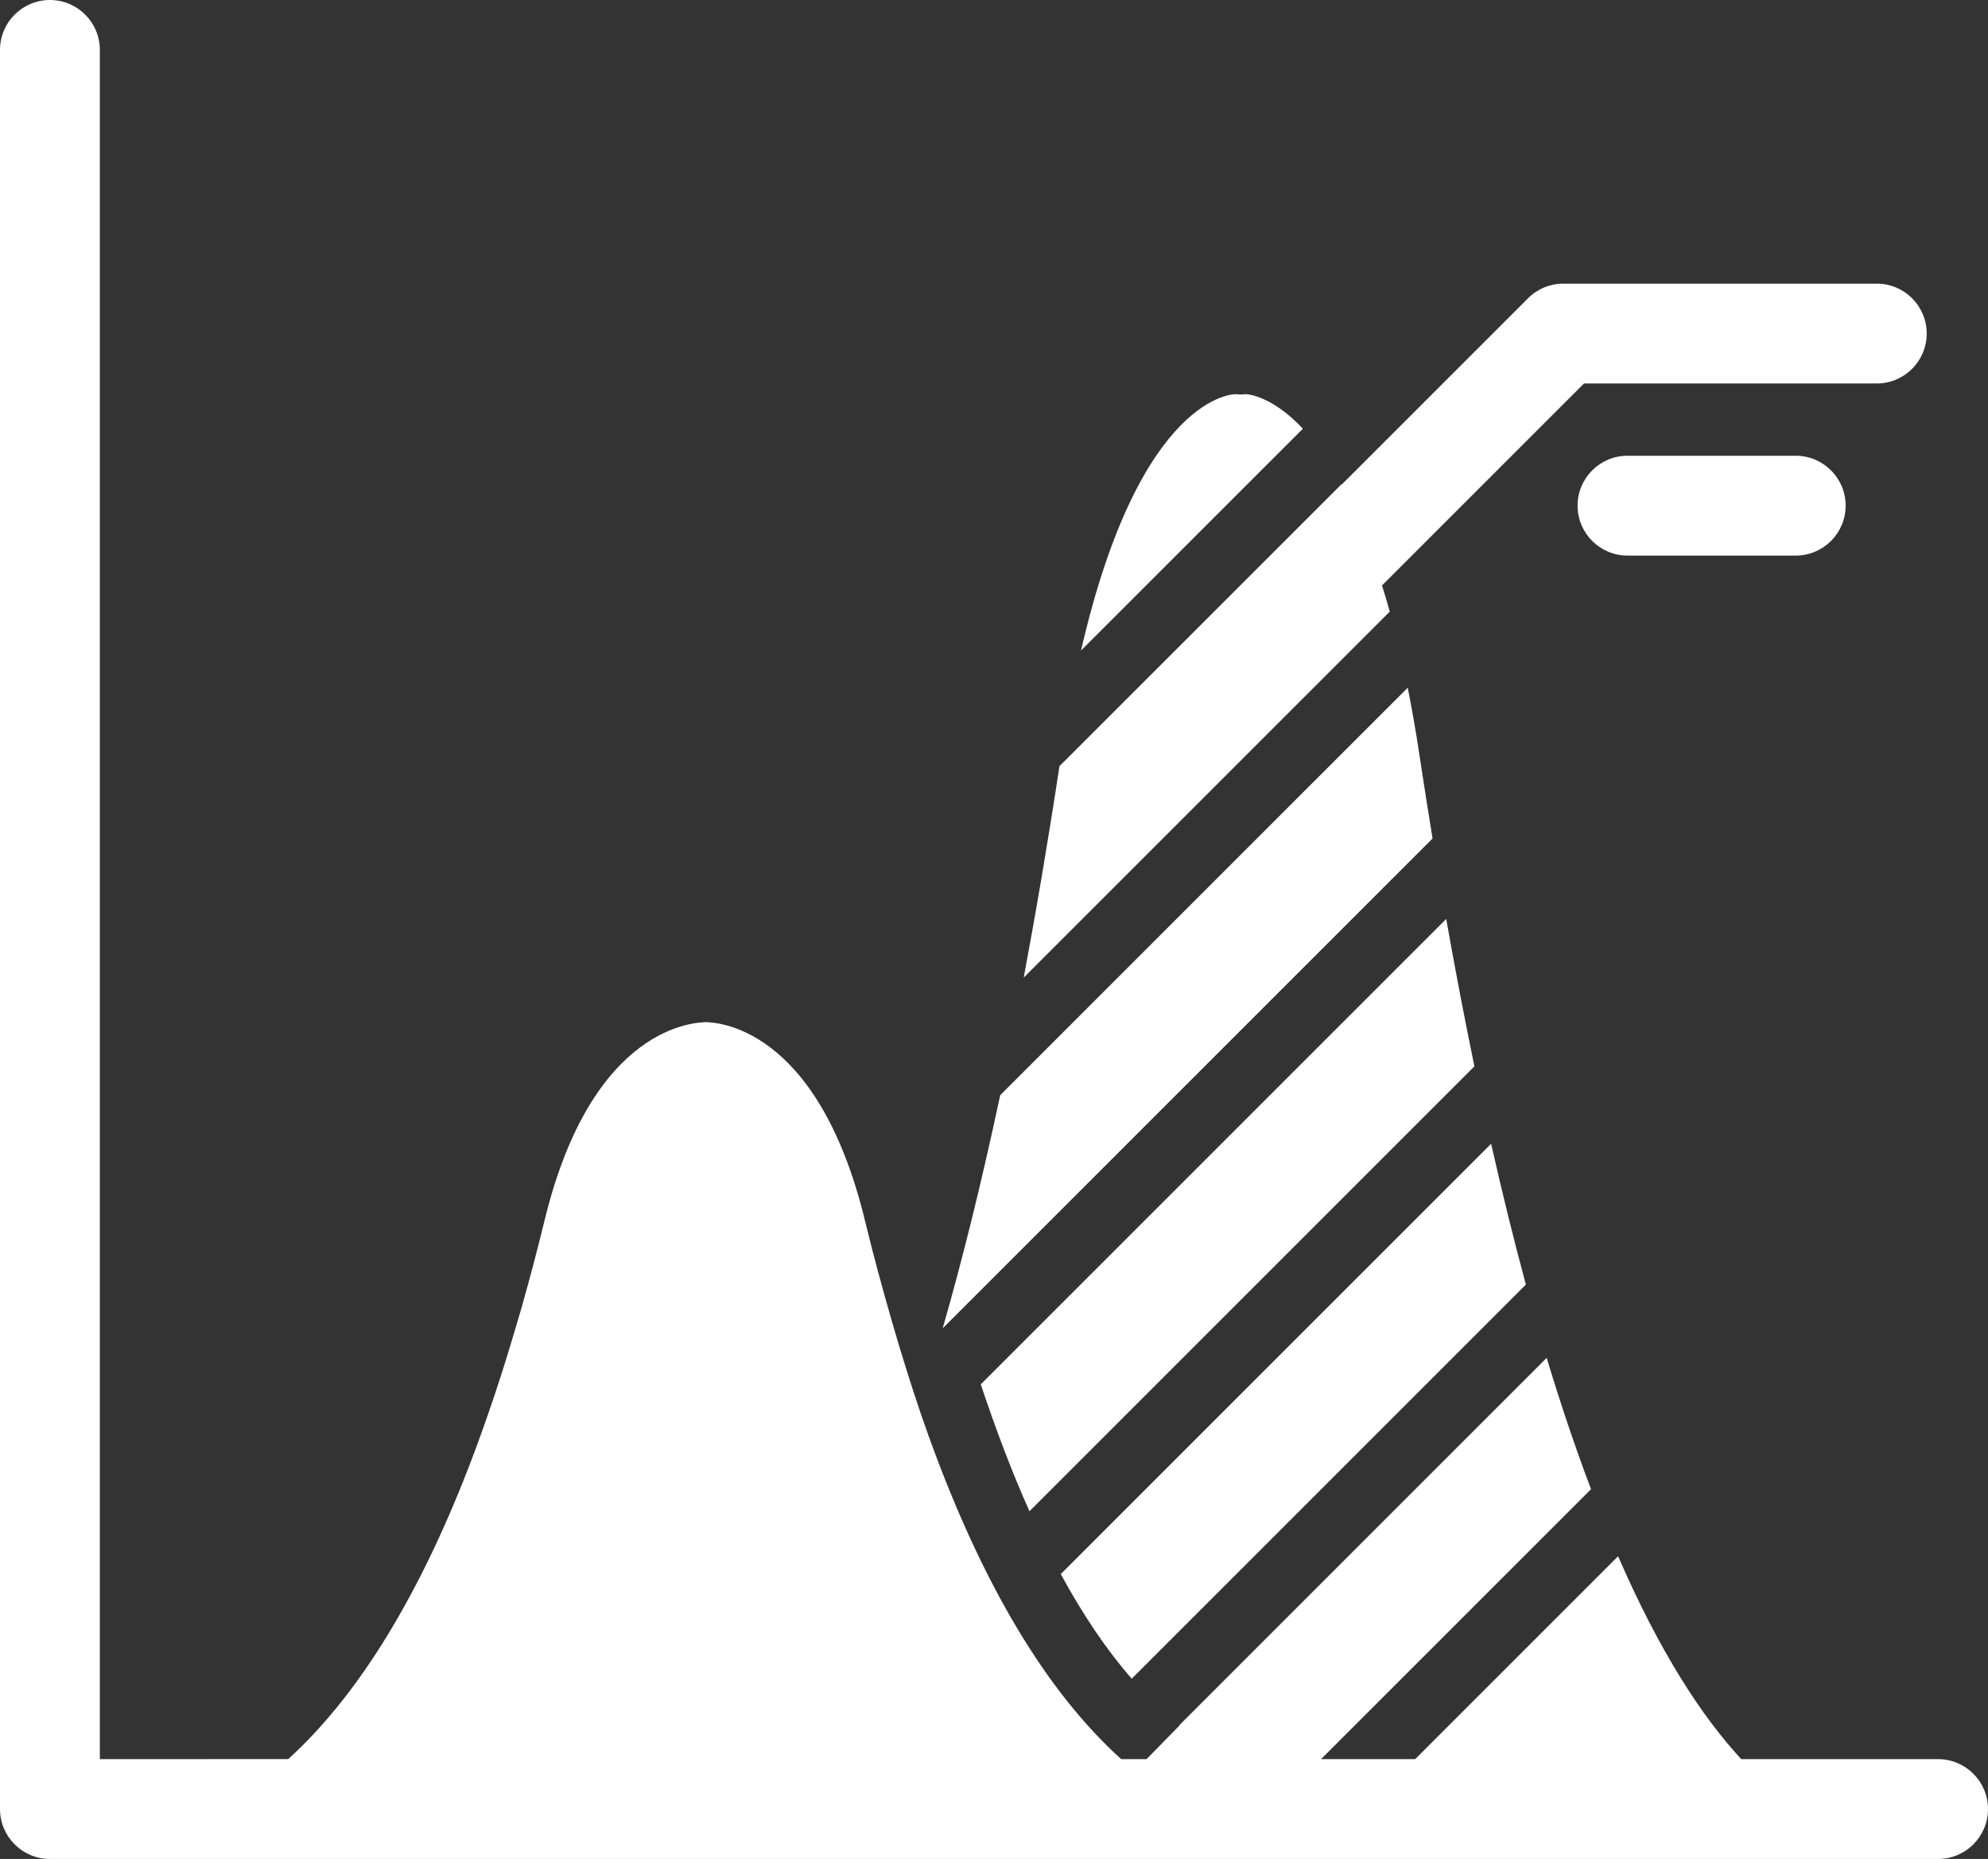
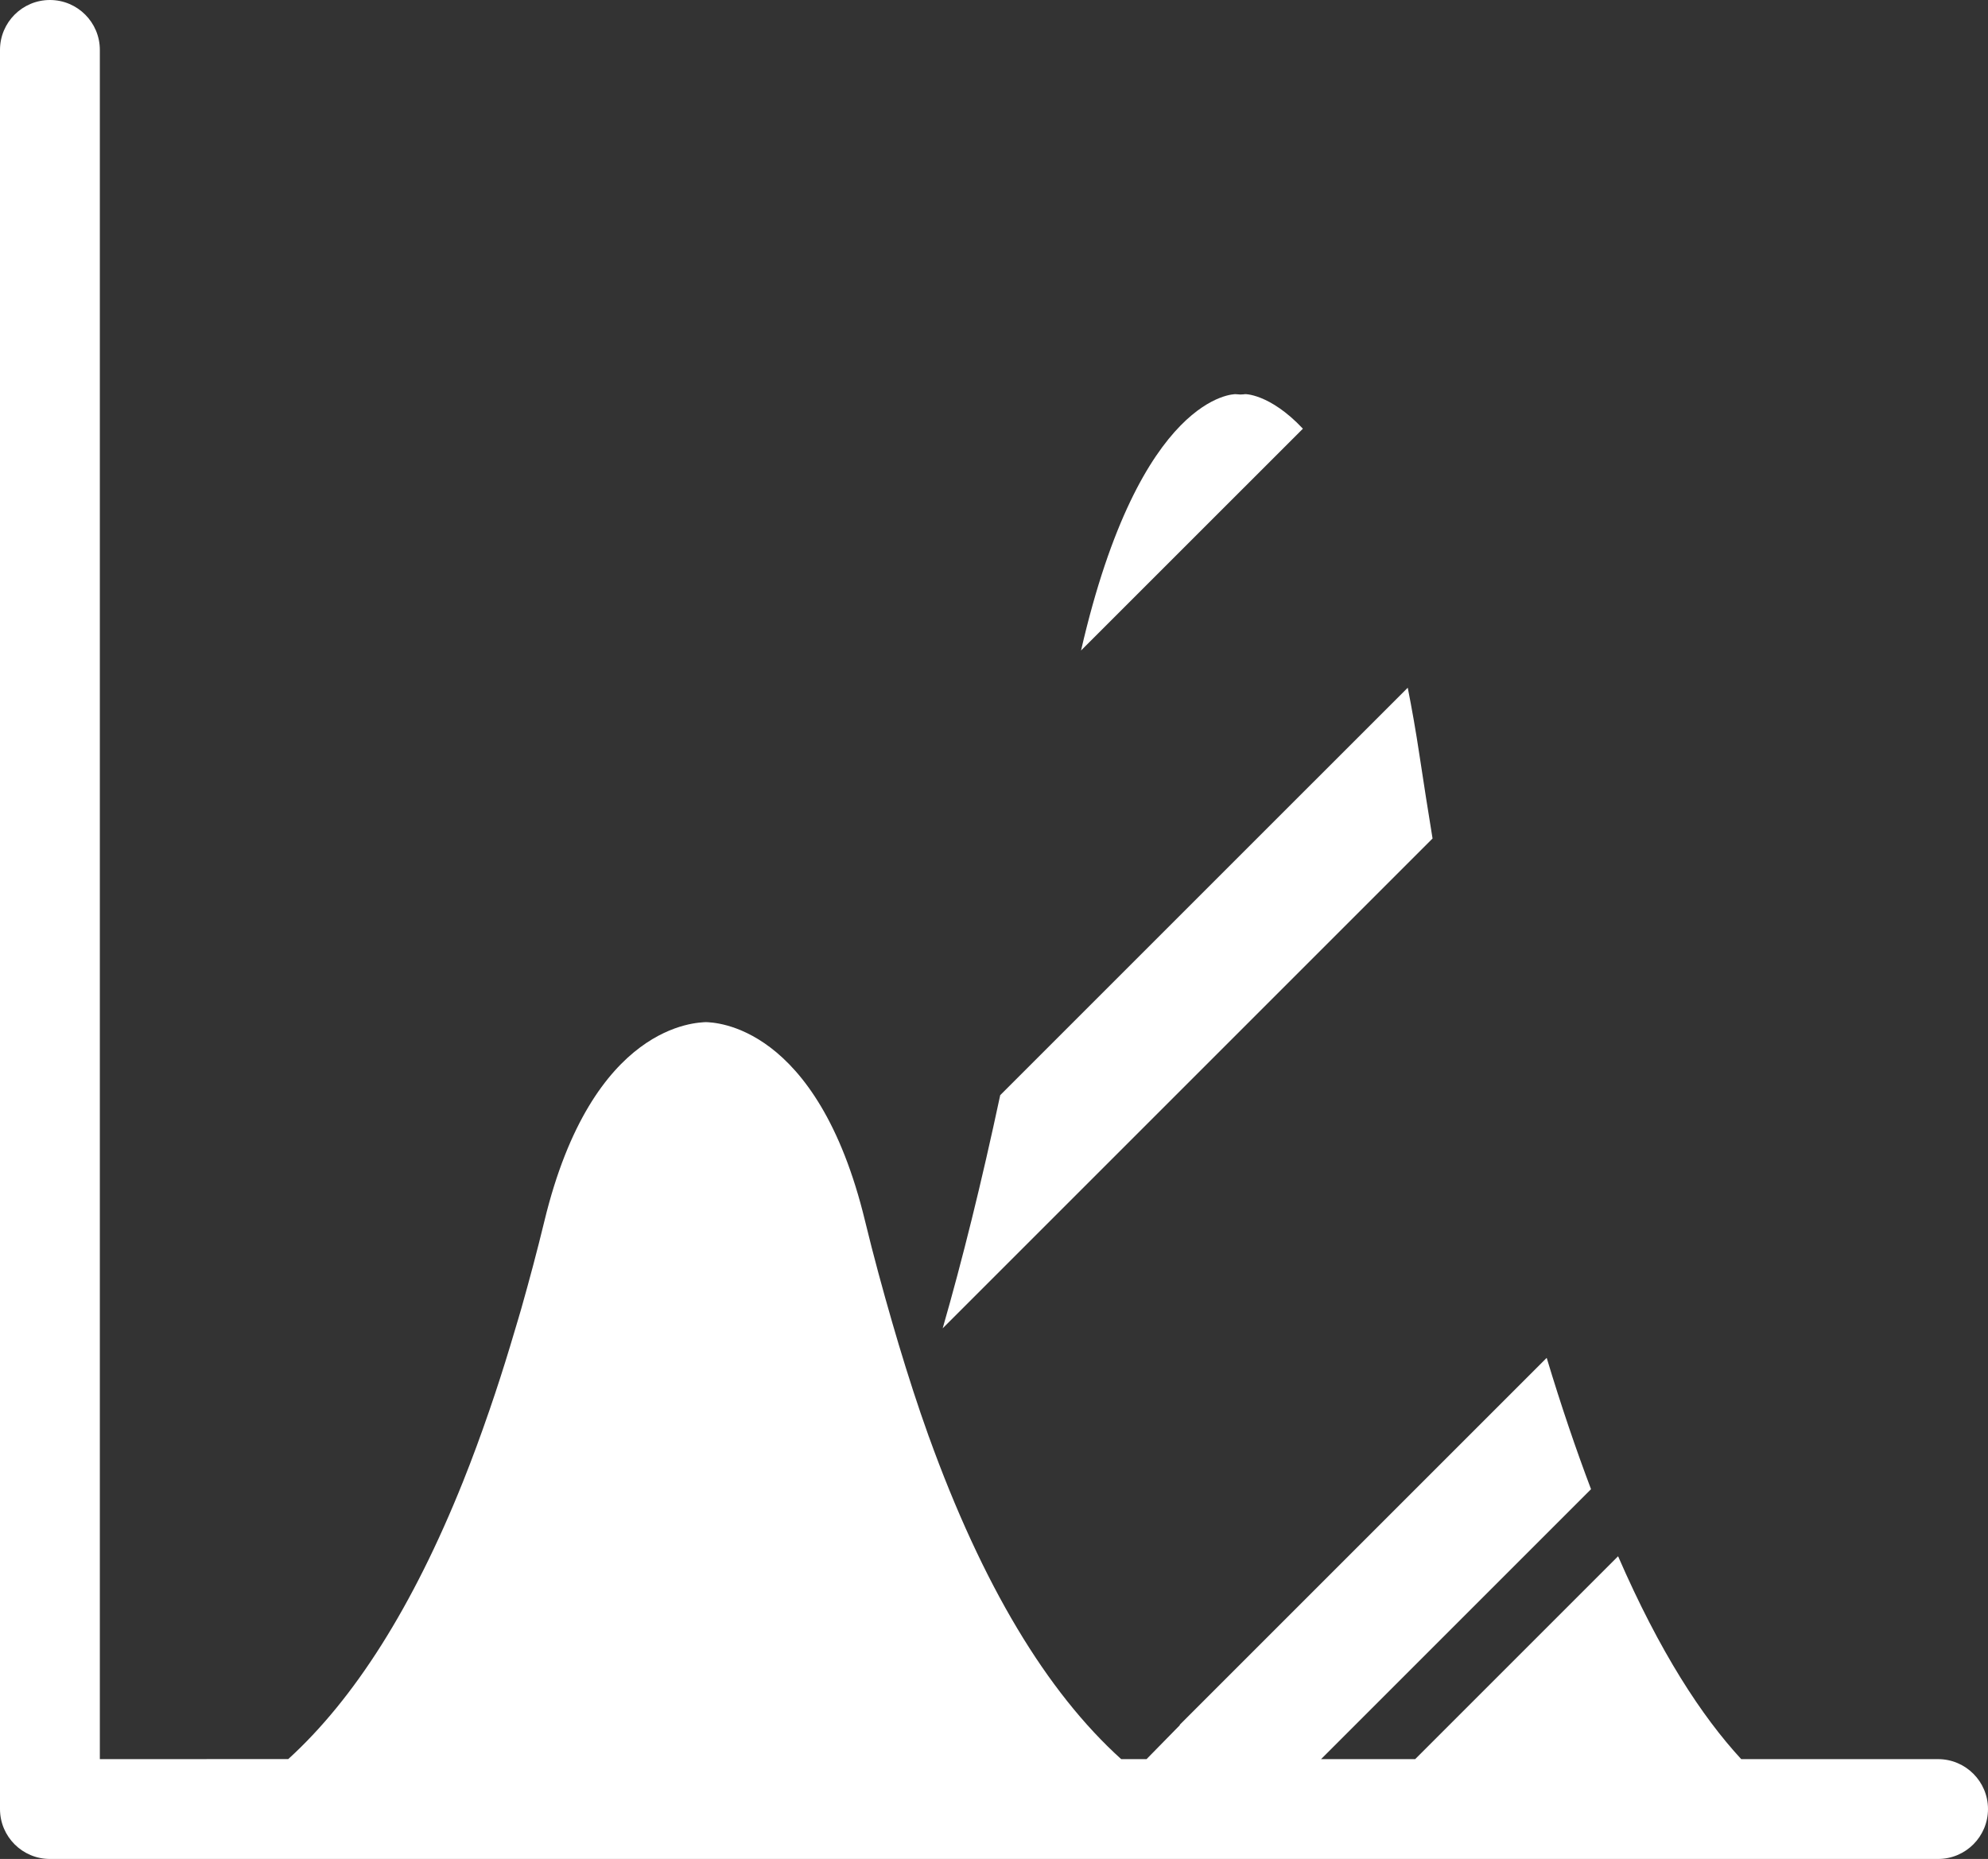
<svg xmlns="http://www.w3.org/2000/svg" id="Calque_2" viewBox="0 0 1899.59 1776.46">
  <rect x="0" y="0" width="1899.59" height="1776.46" fill="#333333" stroke="none" />
  <defs>
    <style>
      .cls-1 {
        fill: #fff;
      }
    </style>
  </defs>
  <g id="_Ñëîé_1" data-name="Ñëîé_1">
    <g>
-       <path class="cls-1" d="M1320.56,559.43l193.01-192.98h279.75c26.33,0,47.7-21.37,47.7-47.7s-21.37-47.7-47.7-47.7h-299.51c-12.67,0-24.78,5.03-33.73,13.98l-177.99,177.97c-.06-.11-.12-.25-.18-.36l-269.58,269.55c-10.98,72.4-22.4,139.4-34.14,202.01l349.78-349.76c-2.42-8.85-4.93-16.84-7.42-24.98Z" />
      <path class="cls-1" d="M1188.65,376.82l-3.35.19-4.84-.34c.11.06-90.74-1.69-147.49,244.96l211.99-211.96c-31.89-33.94-56.72-33.5-56.29-32.84Z" />
      <path class="cls-1" d="M1356.35,721.7c-3.46-23.08-7.24-44.41-11.21-64.51l-389.41,389.38c-17.81,83.45-36.2,157.63-54.97,222.79l468.09-468.09c-4.22-25.91-8.4-52.26-12.5-79.58Z" />
-       <path class="cls-1" d="M1555.12,435.52c-26.34,0-47.7,21.37-47.7,47.7s21.37,47.7,47.7,47.7h160.75c26.34,0,47.7-21.37,47.7-47.7s-21.37-47.7-47.7-47.7h-160.75Z" />
-       <path class="cls-1" d="M1458.02,1227.55c-11.24-41.5-22.32-86.37-33.21-134.55l-411.23,411.21c21.37,39.3,43.95,72.7,67.8,99.98l376.64-376.63Z" />
-       <path class="cls-1" d="M937.16,1322.91c14.74,44.2,30.2,84.85,46.52,121.26l425.16-425.14c-9.16-44.32-18.15-91.12-26.93-140.87l-444.75,444.75Z" />
      <path class="cls-1" d="M1851.88,1681.06h-188.1c-37.59-40.78-77.57-101.72-117.65-193.88l-193.88,193.88h-89.94l257.96-257.96c-14.22-37.64-28.38-79.06-42.36-125.5l-350.71,350.71c.09.07.18.12.28.19l-31.91,32.55h-24.26c-70.9-64.06-132.53-166.06-183.85-308.44l-.04.04c-.12-.33-.22-.71-.34-1.04-9.89-27.5-19.32-56.8-28.46-87.19-2.06-6.84-4.09-13.81-6.11-20.79-8.96-31-17.69-62.9-25.91-96.78-45.78-189.13-144.78-189.66-151.99-190.09-7.83.5-108.51.43-154.41,190.09-7.04,29.06-14.46,56.74-22.09,83.68-1.97,6.96-4.03,13.59-6.04,20.41-6.13,20.83-12.43,41.03-18.92,60.53-1.82,5.45-3.64,10.89-5.49,16.23-8.17,23.74-16.57,46.59-25.27,68.29h0c-47.89,119.45-103.86,207.64-166.98,265.05H95.4V47.7C95.4,21.37,74.04,0,47.7,0S0,21.37,0,47.7v1681.06c0,26.33,21.37,47.7,47.7,47.7h1804.18c26.34,0,47.7-21.37,47.7-47.7s-21.37-47.7-47.7-47.7Z" />
    </g>
  </g>
</svg>